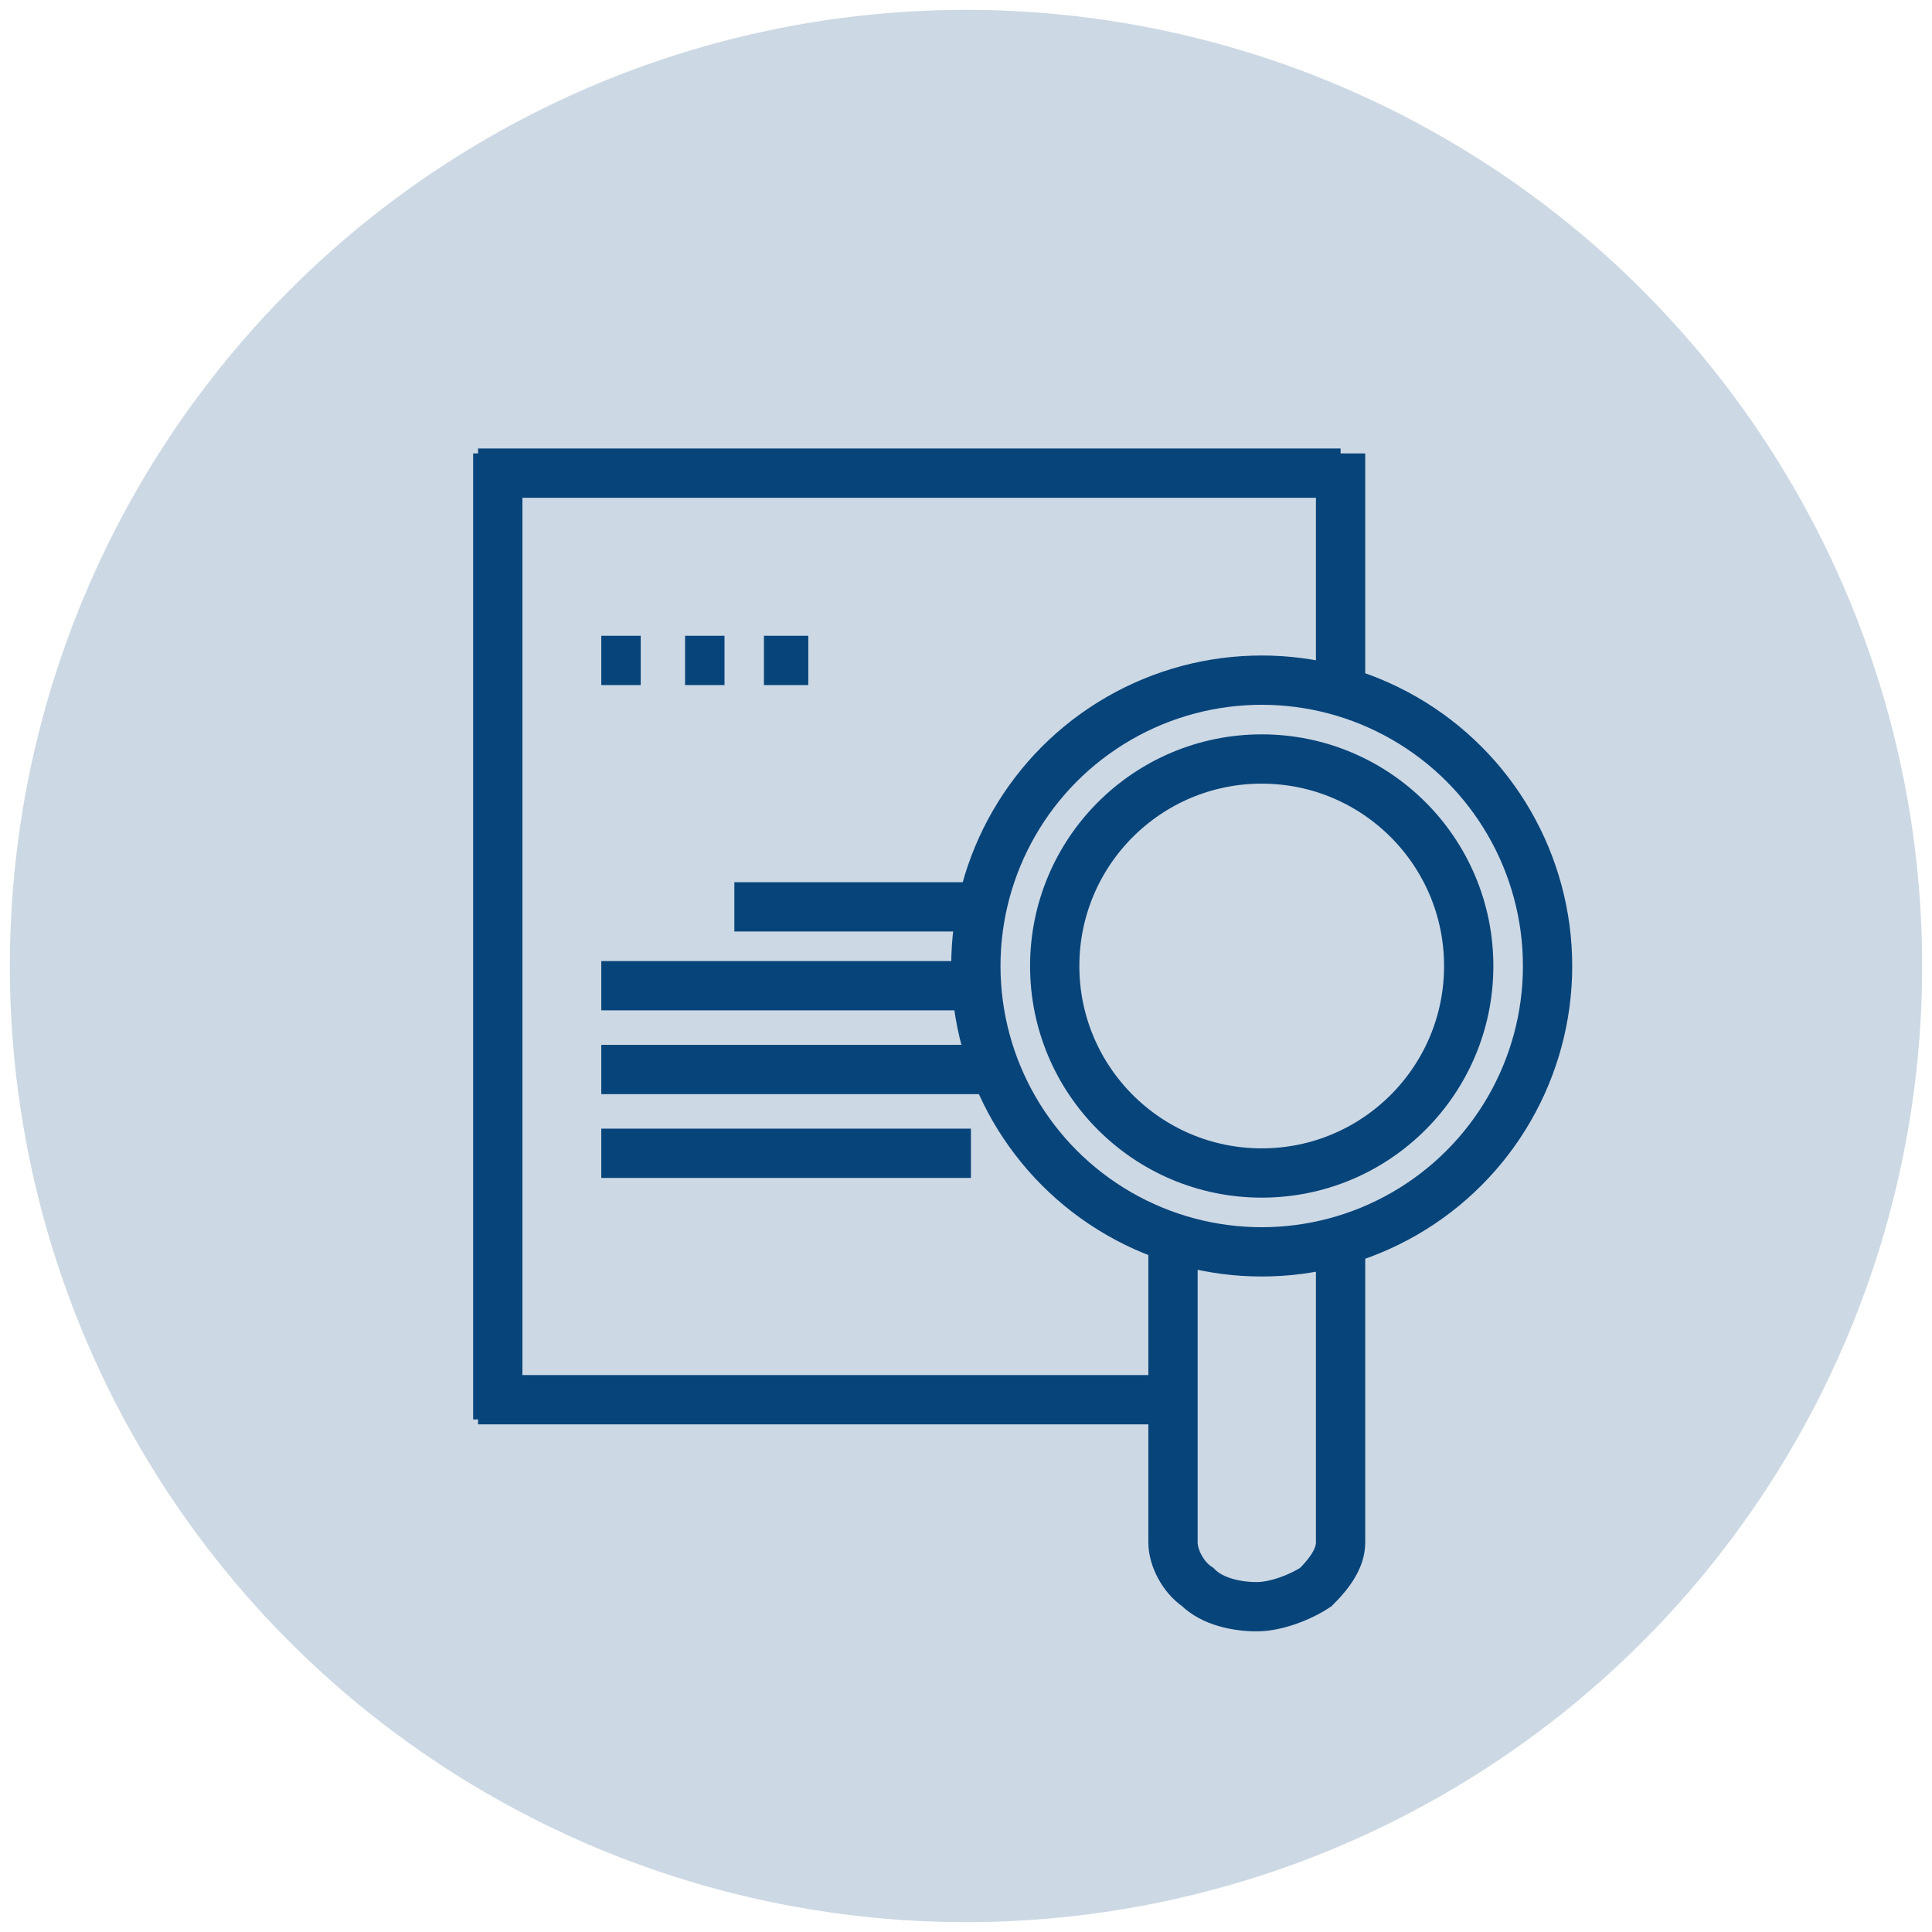
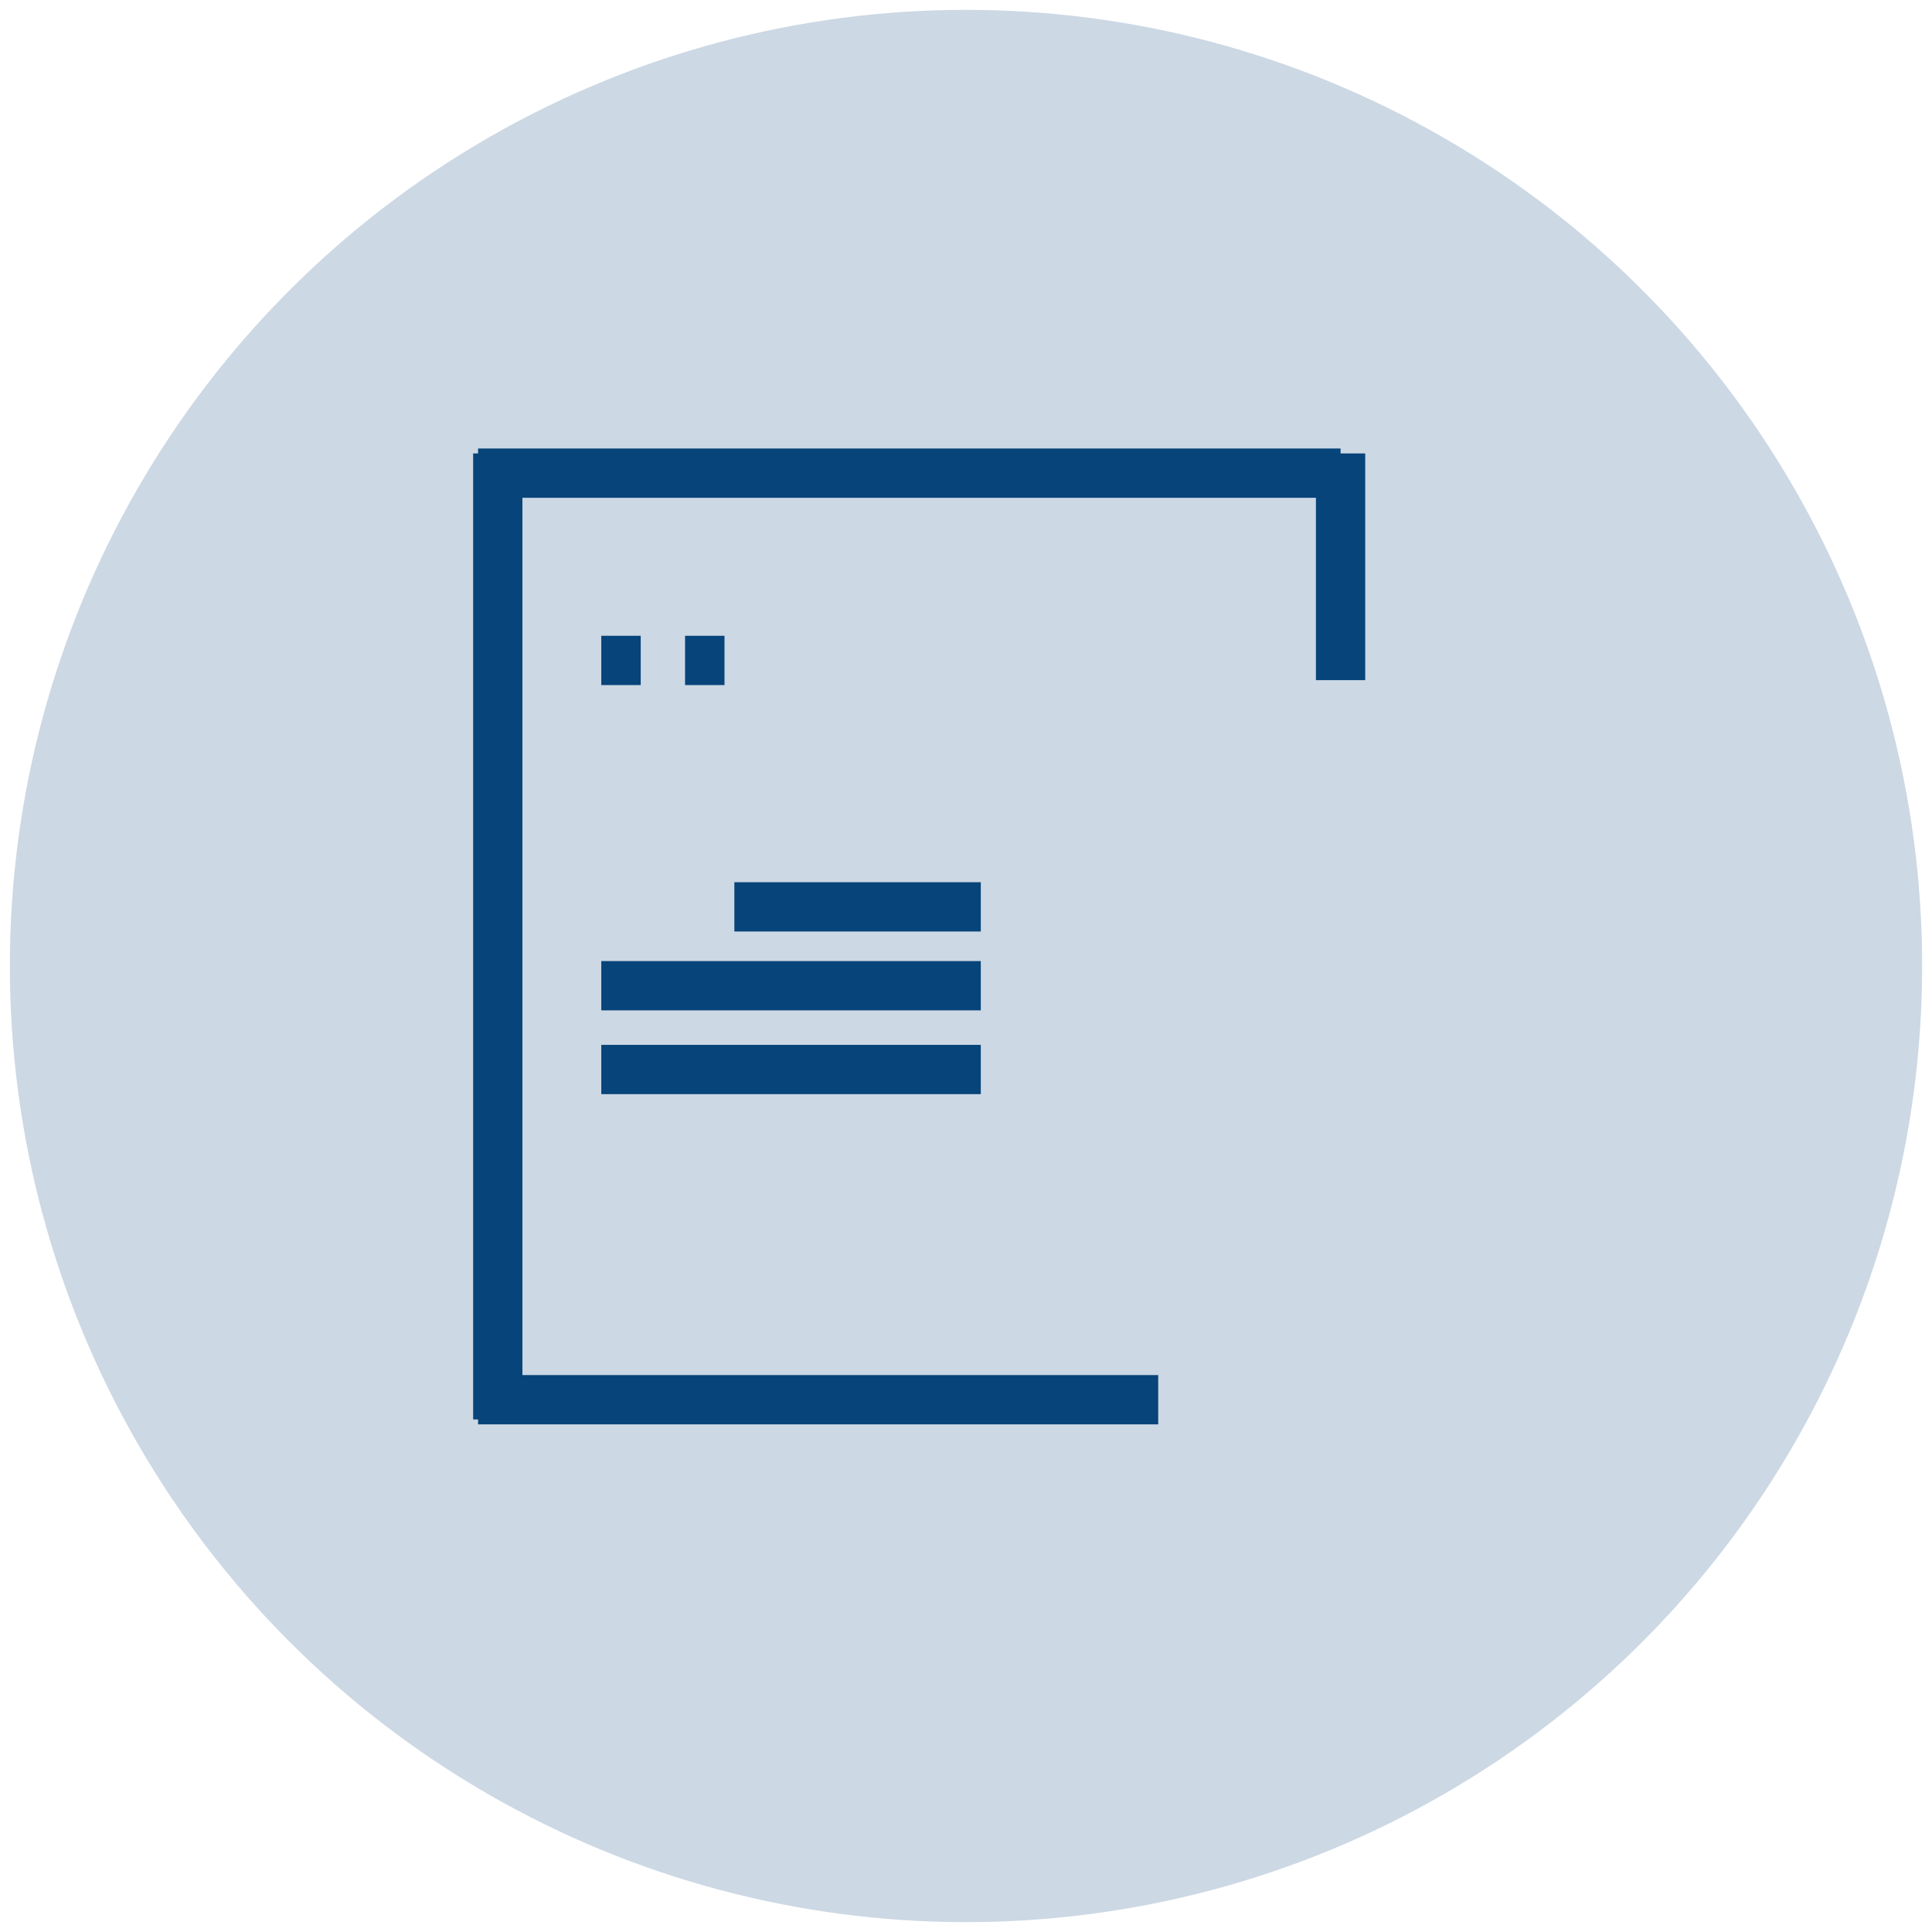
<svg xmlns="http://www.w3.org/2000/svg" version="1.1" id="Layer_1" x="0px" y="0px" viewBox="0 0 39.2 39.2" style="enable-background:new 0 0 39.2 39.2;" xml:space="preserve">
  <style type="text/css">
	.st0{fill:#CCD8E4;}
	.st1{fill:none;stroke:#07447A;stroke-miterlimit:10;}
</style>
  <circle class="st0" cx="19.6" cy="19.6" r="19.4" />
  <line class="st1" x1="12.2" y1="21.7" x2="19.9" y2="21.7" />
-   <line class="st1" x1="12.2" y1="23.4" x2="19.7" y2="23.4" />
  <line class="st1" x1="12.2" y1="20" x2="19.9" y2="20" />
  <line class="st1" x1="14.9" y1="18.4" x2="19.9" y2="18.4" />
  <line class="st1" x1="10.1" y1="28.8" x2="10.1" y2="9.2" />
-   <circle class="st1" cx="25.6" cy="19.6" r="5.8" />
-   <path class="st1" d="M27.2,25v6.3c0,0.3-0.2,0.6-0.5,0.9c-0.3,0.2-0.8,0.4-1.2,0.4l0,0c-0.4,0-0.9-0.1-1.2-0.4  c-0.3-0.2-0.5-0.6-0.5-0.9V25" />
-   <circle class="st1" cx="25.6" cy="19.6" r="4.2" />
  <line class="st1" x1="27.2" y1="9.2" x2="27.2" y2="13.8" />
  <line class="st1" x1="9.7" y1="28.4" x2="23.5" y2="28.4" />
  <line class="st1" x1="9.7" y1="9.6" x2="27.2" y2="9.6" />
  <line class="st1" x1="12.2" y1="13.4" x2="13" y2="13.4" />
  <line class="st1" x1="13.9" y1="13.4" x2="14.7" y2="13.4" />
-   <line class="st1" x1="15.5" y1="13.4" x2="16.4" y2="13.4" />
</svg>